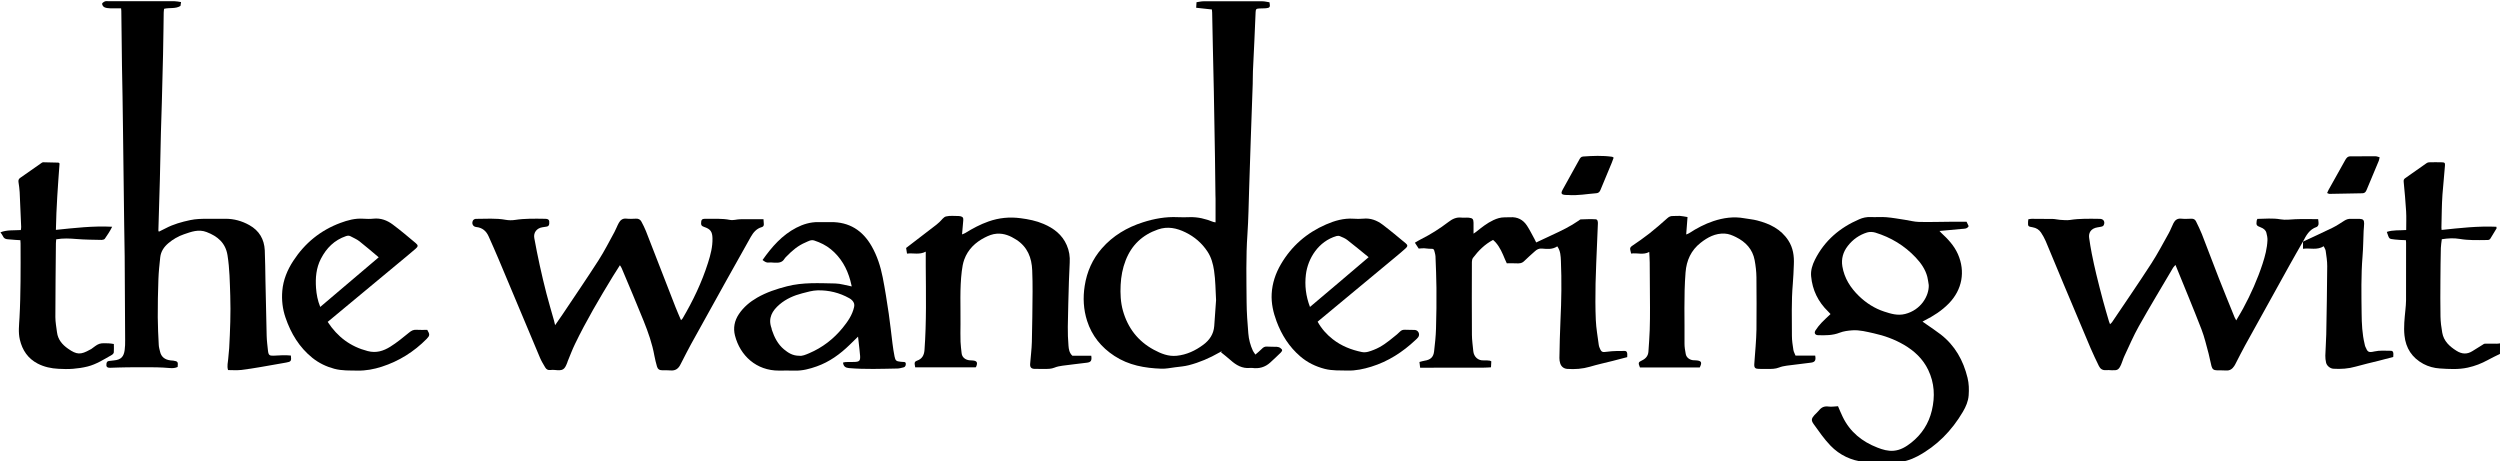
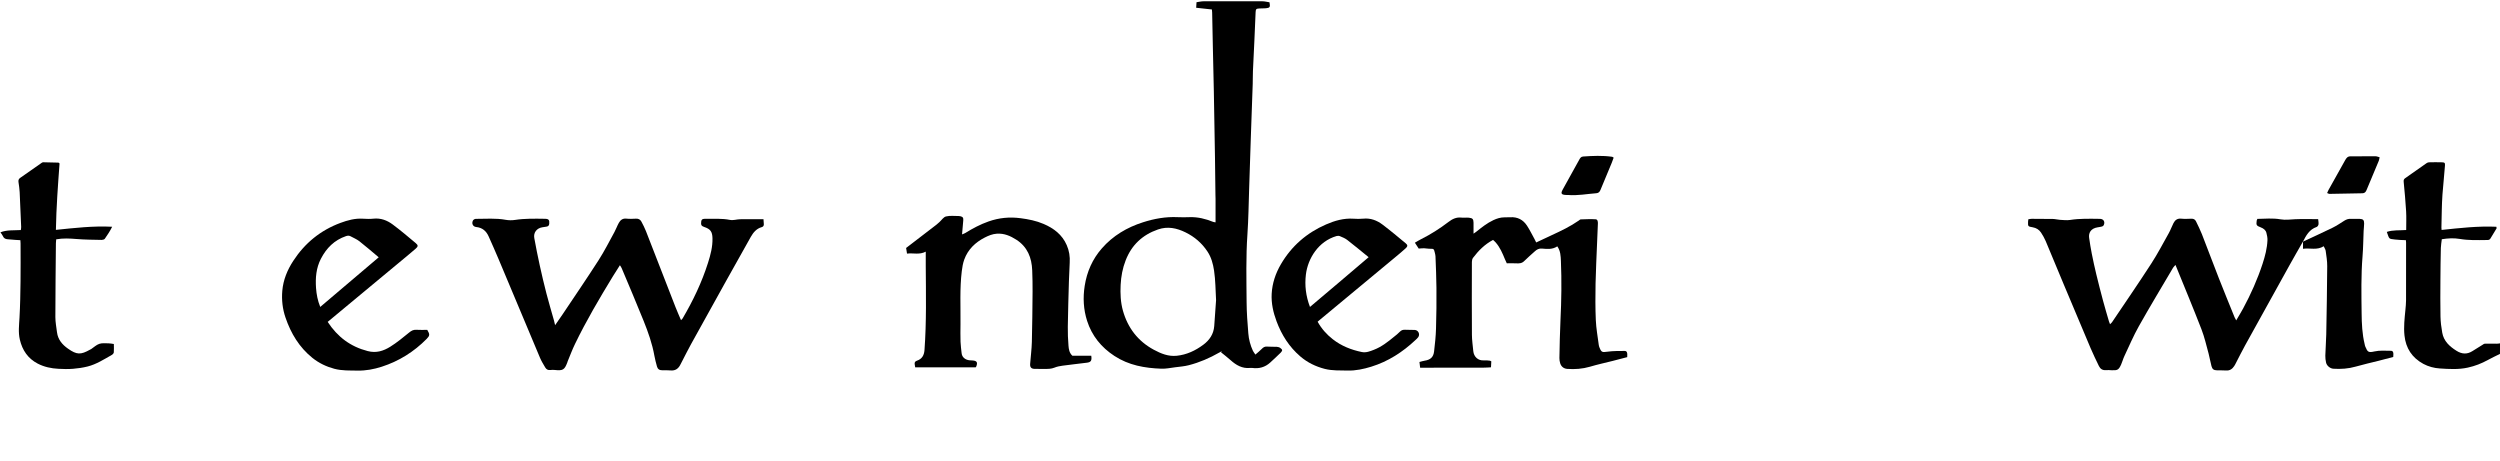
<svg xmlns="http://www.w3.org/2000/svg" version="1.1" id="Layer_1" x="0px" y="0px" viewBox="0 0 699 129" style="enable-background:new 0 0 699 129;" xml:space="preserve">
  <style type="text/css">
	.st0{display:none;fill:#FFFFFF;}
</style>
  <g id="ZP7SVh.tif">
    <g>
      <path class="st0" d="M698.99,95.99c-0.28,0.04-0.56,0.1-0.85,0.1c-1.14,0.01-2.29-0.02-3.43,0c-0.21,0-0.43,0.19-0.63,0.32    c-0.94,0.58-1.87,1.17-2.81,1.75c-1.51,0.95-2.95,0.86-4.46-0.09c-1.95-1.23-3.56-2.69-3.98-5.06c-0.26-1.49-0.45-3.02-0.49-4.53    c-0.07-3.42-0.04-6.83-0.02-10.25c0.02-2.96,0.05-5.92,0.12-8.88c0.02-0.81,0.17-1.61,0.27-2.47c1.72-0.26,3.36-0.37,4.98-0.09    c2.5,0.43,5,0.33,7.51,0.31c0.4,0,0.83,0.05,1.09-0.4c0.56-0.95,1.16-1.89,1.72-2.84c0.06-0.1-0.04-0.3-0.06-0.47    c-5.14-0.23-10.19,0.34-15.3,0.89c-0.02-0.25-0.06-0.45-0.05-0.64c0.03-1.6,0.05-3.21,0.1-4.81c0.05-1.48,0.08-2.96,0.19-4.44    c0.21-2.7,0.48-5.4,0.7-8.1c0.06-0.72-0.07-0.9-0.8-0.92c-1.23-0.04-2.46-0.02-3.69,0c-0.23,0-0.48,0.12-0.67,0.25    c-1.99,1.39-3.96,2.79-5.95,4.18c-0.39,0.27-0.47,0.56-0.43,1.04c0.26,2.74,0.52,5.48,0.68,8.23c0.1,1.71,0.02,3.43,0.02,5.23    c-1.87,0.15-3.69-0.06-5.42,0.53c0.75,2.11,0.49,1.9,2.3,2.13c0.49,0.06,0.98,0.09,1.48,0.12c0.52,0.03,1.03,0.04,1.55,0.06    c0.03,0.32,0.06,0.48,0.06,0.64c0,5.39,0.01,10.79-0.01,16.18c0,0.9-0.09,1.81-0.18,2.7c-0.23,2.37-0.5,4.74-0.26,7.12    c0.37,3.57,2.1,6.24,5.28,7.95c1.43,0.78,3.02,1.18,4.59,1.28c2.61,0.17,5.22,0.35,7.85-0.24c2-0.44,3.83-1.15,5.6-2.13    c1.1-0.61,2.25-1.14,3.38-1.7 M643.9,67.55c0,0.64,0,1.28,0,2.01c2.01-0.27,3.93,0.47,5.79-0.71c0.22,0.48,0.5,0.87,0.55,1.28    c0.19,1.42,0.44,2.86,0.43,4.29c-0.04,6.37-0.15,12.74-0.27,19.11c-0.04,1.97-0.2,3.94-0.26,5.91c-0.02,0.65,0.07,1.32,0.21,1.95    c0.2,0.89,1.13,1.65,2.05,1.71c2.1,0.13,4.17,0,6.21-0.59c2.12-0.62,4.29-1.09,6.43-1.63c1.38-0.35,2.75-0.72,4.09-1.07    c0.13-1.29-0.03-1.73-0.7-1.73c-1.52-0.01-3.09-0.15-4.54,0.18c-1.8,0.41-1.94,0.09-2.57-1.35c-0.1-0.22-0.13-0.47-0.19-0.71    c-0.69-2.81-0.81-5.7-0.84-8.56c-0.06-5.34-0.18-10.69,0.26-16.03c0.19-2.33,0.2-4.68,0.3-7.02c0.03-0.7,0.14-1.39,0.14-2.09    c0.01-0.96-0.28-1.26-1.22-1.3c-0.82-0.03-1.65,0.04-2.47-0.01c-0.69-0.04-1.28,0.16-1.85,0.52c-1.08,0.68-2.13,1.4-3.27,1.96    c-2.75,1.35-5.55,2.61-8.33,3.91c0.89-1.73,1.79-3.44,3.83-4.12c0.24-0.08,0.49-0.46,0.53-0.73c0.06-0.46-0.06-0.95-0.1-1.46    c-2.22,0-4.31-0.07-6.4,0.02c-1.38,0.06-2.72,0.28-4.14,0.03c-2.14-0.38-4.33-0.16-6.45-0.12c-0.1,0.24-0.18,0.35-0.19,0.47    c-0.17,1.31-0.09,1.42,1.18,1.92c0.71,0.28,1.33,0.72,1.53,1.5c0.17,0.67,0.33,1.37,0.3,2.05c-0.09,2.28-0.67,4.47-1.37,6.62    c-1.41,4.34-3.27,8.49-5.44,12.5c-0.58,1.07-1.22,2.11-1.93,3.32c-0.21-0.4-0.36-0.63-0.46-0.88c-1.46-3.61-2.95-7.22-4.37-10.85    c-1.62-4.12-3.15-8.28-4.77-12.4c-0.48-1.22-1.09-2.38-1.64-3.56c-0.26-0.54-0.69-0.76-1.3-0.74c-0.94,0.03-1.9,0.09-2.83-0.01    c-1.09-0.12-1.73,0.4-2.17,1.25c-0.47,0.91-0.8,1.89-1.3,2.78c-1.6,2.86-3.13,5.78-4.91,8.53c-3.58,5.52-7.3,10.93-10.97,16.39    c-0.12,0.18-0.31,0.31-0.56,0.56c-0.13-0.36-0.23-0.57-0.3-0.8c-0.56-1.93-1.14-3.86-1.66-5.8c-0.66-2.46-1.3-4.92-1.89-7.4    c-0.46-1.91-0.87-3.84-1.26-5.77c-0.29-1.45-0.52-2.91-0.73-4.38c-0.18-1.31,0.36-2.64,2.42-2.95c0.41-0.06,0.82-0.12,1.21-0.23    c0.17-0.05,0.37-0.21,0.45-0.37c0.44-0.92-0.04-1.75-1.06-1.76c-2.8-0.03-5.59-0.12-8.38,0.31c-0.92,0.14-1.88,0.02-2.82-0.04    c-0.65-0.04-1.3-0.22-1.95-0.24c-1.98-0.04-3.95-0.04-5.93-0.04c-0.31,0-0.62,0.08-0.94,0.13c-0.03,0.3-0.07,0.5-0.08,0.7    c-0.04,1.29-0.01,1.32,1.31,1.54c0.98,0.16,1.79,0.65,2.32,1.48c0.49,0.75,0.95,1.54,1.3,2.37c1.71,4.04,3.37,8.1,5.06,12.14    c2.49,5.93,4.97,11.87,7.49,17.79c0.72,1.69,1.53,3.35,2.33,5.01c0.39,0.8,1.02,1.23,1.97,1.15c0.53-0.04,1.06,0.01,1.59,0.03    c1.63,0.08,1.98-0.1,2.65-1.59c0.34-0.74,0.53-1.55,0.88-2.29c1.33-2.82,2.54-5.7,4.07-8.41c3.1-5.51,6.37-10.92,9.58-16.37    c0.13-0.22,0.33-0.39,0.67-0.79c2.49,6.13,4.95,12.03,7.26,17.98c0.86,2.21,1.38,4.55,2.01,6.84c0.32,1.15,0.49,2.33,0.8,3.48    c0.24,0.87,0.65,1.14,1.51,1.17c0.86,0.02,1.73-0.01,2.59,0.05c1.03,0.07,1.72-0.43,2.25-1.23c0.18-0.27,0.33-0.57,0.48-0.86    c0.85-1.64,1.67-3.29,2.56-4.91c4.14-7.51,8.3-15.01,12.47-22.51C641.4,71.89,642.66,69.73,643.9,67.55z M351.01,99.12    c-0.3-0.46-0.55-0.74-0.7-1.06c-0.71-1.54-1.15-3.19-1.28-4.86c-0.24-2.9-0.46-5.82-0.48-8.73c-0.04-6.33-0.21-12.67,0.23-19    c0.29-4.22,0.34-8.46,0.48-12.69c0.16-4.68,0.3-9.37,0.46-14.05c0.04-1.23,0.09-2.47,0.13-3.7c0.14-3.86,0.28-7.72,0.41-11.58    c0.04-1.19,0.01-2.39,0.06-3.58c0.12-2.87,0.28-5.74,0.41-8.62c0.12-2.63,0.21-5.25,0.34-7.88c0.04-0.86,0.19-0.97,1.04-1.02    c0.62-0.04,1.24,0,1.85-0.06c1.12-0.12,1.24-0.33,0.99-1.67c-0.63-0.09-1.31-0.28-1.99-0.28c-5.48-0.02-10.95-0.02-16.43,0    c-0.64,0-1.28,0.16-1.98,0.26c-0.03,0.55-0.06,0.98-0.1,1.55c1.51,0.16,2.95,0.32,4.4,0.48c0.03,0.39,0.06,0.64,0.07,0.88    c0.07,3.13,0.13,6.25,0.19,9.38c0.09,4.19,0.2,8.39,0.28,12.58c0.12,6.17,0.22,12.34,0.32,18.51c0.06,3.5,0.09,7,0.13,10.49    c0,0.37,0.03,0.74,0.03,1.11c0,2.17,0,4.34,0,6.57c-0.28-0.05-0.49-0.06-0.67-0.13c-2.11-0.85-4.28-1.4-6.58-1.32    c-1.11,0.04-2.23,0.05-3.34,0c-3.33-0.16-6.54,0.42-9.69,1.43c-4.48,1.43-8.41,3.75-11.51,7.3c-2.63,3-4.18,6.52-4.8,10.49    c-0.52,3.32-0.34,6.59,0.67,9.76c1.33,4.17,3.96,7.42,7.64,9.82c4,2.62,8.49,3.41,13.14,3.57c1.26,0.04,2.53-0.22,3.79-0.39    c1.3-0.17,2.62-0.26,3.88-0.59c2.99-0.77,5.82-1.99,8.5-3.53c0.24-0.14,0.49-0.26,0.73-0.39c-0.07,0.11-0.15,0.21-0.22,0.32    c0.89,0.73,1.81,1.43,2.67,2.2c1.55,1.39,3.24,2.38,5.43,2.17c0.2-0.02,0.41-0.02,0.62,0c1.9,0.26,3.58-0.2,5.01-1.5    c1-0.92,2-1.84,2.96-2.79c0.56-0.56,0.54-0.79-0.11-1.27c-0.26-0.19-0.64-0.3-0.97-0.32c-0.89-0.05-1.78,0.02-2.66-0.06    c-0.67-0.07-1.11,0.17-1.55,0.64C352.28,98.07,351.69,98.52,351.01,99.12z M33.86,2.33c0.03,0.37,0.06,0.53,0.06,0.7    c0.06,5.06,0.11,10.12,0.18,15.19c0.04,2.88,0.11,5.75,0.16,8.63c0.05,3.13,0.09,6.25,0.13,9.38c0.11,8.81,0.21,17.61,0.33,26.42    c0.04,3,0.12,6,0.14,9c0.06,7.82,0.1,15.65,0.13,23.47c0,0.9-0.01,1.82-0.13,2.71c-0.25,1.78-0.92,2.75-3.02,2.92    c-0.45,0.04-0.9,0.12-1.35,0.16c-0.45,0.04-0.65,0.29-0.72,0.71c-0.15,0.88,0.13,1.21,1.05,1.19c1.59-0.03,3.19-0.12,4.78-0.13    c2.72-0.02,5.44-0.03,8.15,0c1.27,0.01,2.54,0.11,3.81,0.21c0.75,0.06,1.46,0,2.11-0.31c0.15-1.43,0.05-1.57-1.23-1.77    c-0.24-0.04-0.49-0.03-0.74-0.06c-1.68-0.2-2.61-1.05-2.93-2.38c-0.15-0.64-0.35-1.28-0.38-1.93c-0.13-2.59-0.27-5.17-0.28-7.76    c-0.01-3.54,0.05-7.07,0.18-10.61c0.07-2.05,0.29-4.1,0.51-6.14c0.18-1.63,1.04-2.91,2.28-3.96c1.3-1.1,2.77-1.95,4.36-2.49    c2.04-0.7,4.06-1.49,6.32-0.62c3.1,1.18,5.3,3.05,5.85,6.49c0.6,3.75,0.64,7.53,0.77,11.31c0.17,4.89-0.04,9.78-0.3,14.67    c-0.05,0.98-0.21,1.96-0.27,2.94c-0.05,1-0.4,2.01-0.05,3.18c1.19,0,2.37,0.1,3.53-0.02c1.87-0.2,3.73-0.52,5.59-0.83    c2.38-0.4,4.75-0.85,7.13-1.25c1.35-0.22,1.51-0.42,1.32-1.96c-1.56-0.17-3.13-0.06-4.7,0.03c-1.27,0.07-1.57-0.12-1.7-1.35    c-0.15-1.39-0.33-2.78-0.37-4.17c-0.14-5.14-0.23-10.28-0.34-15.42c-0.06-2.84-0.06-5.68-0.19-8.52c-0.15-3.1-1.57-5.49-4.3-7.03    c-2.07-1.16-4.3-1.78-6.69-1.78c-1.69,0-3.38-0.01-5.07,0c-1.6,0.02-3.18,0.03-4.78,0.37c-2.38,0.51-4.69,1.14-6.85,2.28    c-0.63,0.34-1.28,0.64-1.93,0.96c-0.07-0.18-0.13-0.25-0.13-0.32c0.14-4.77,0.3-9.53,0.42-14.3c0.11-4.36,0.18-8.72,0.29-13.08    c0.07-2.84,0.19-5.67,0.26-8.5c0.12-4.48,0.24-8.96,0.34-13.44c0.05-2.39,0.08-4.77,0.12-7.16c0.02-1.48,0.03-2.96,0.06-4.45    c0.01-0.35,0.07-0.71,0.11-1.07c1.57-0.38,3.17,0.07,4.58-0.8c0.04-0.28,0.09-0.6,0.16-1.08c-0.64-0.09-1.23-0.24-1.83-0.24    c-6.18-0.02-12.36-0.01-18.53-0.01c-0.33,0-0.69-0.05-0.97,0.07c-0.3,0.13-0.75,0.45-0.74,0.67c0.02,0.33,0.31,0.79,0.61,0.94    c0.46,0.22,1.03,0.28,1.55,0.31C31.72,2.36,32.75,2.33,33.86,2.33z M155.21,90.92c-0.16-0.65-0.23-1-0.33-1.35    c-0.7-2.49-1.44-4.97-2.09-7.47c-0.68-2.62-1.3-5.27-1.88-7.91c-0.56-2.53-1.07-5.06-1.52-7.61c-0.27-1.53,0.69-2.76,2.22-3.01    c0.4-0.07,0.81-0.13,1.22-0.19c0.49-0.06,0.69-0.35,0.74-0.83c0.1-1.02-0.14-1.35-1.21-1.36c-2.8-0.04-5.59-0.12-8.38,0.32    c-0.84,0.13-1.74,0.13-2.57-0.03c-2.78-0.51-5.58-0.26-8.38-0.27c-0.27,0-0.66,0.22-0.78,0.45c-0.45,0.84-0.03,1.73,0.9,1.83    c1.7,0.18,2.79,1.11,3.46,2.59c0.96,2.13,1.89,4.27,2.81,6.42c1.74,4.11,3.46,8.24,5.19,12.36c2.12,5.07,4.23,10.14,6.38,15.2    c0.4,0.94,0.94,1.82,1.46,2.7c0.31,0.53,0.79,0.81,1.45,0.71c0.4-0.06,0.82-0.05,1.22-0.01c2.24,0.24,2.7-0.03,3.49-2.06    c0.04-0.11,0.06-0.24,0.11-0.35c0.68-1.62,1.3-3.28,2.06-4.87c3.15-6.52,6.83-12.74,10.59-18.91c0.61-1,1.26-1.99,1.96-3.1    c0.22,0.36,0.39,0.58,0.49,0.82c2.06,4.91,4.17,9.8,6.14,14.75c1.26,3.16,2.41,6.37,3.01,9.75c0.18,1.01,0.45,2,0.72,2.99    c0.2,0.72,0.69,1.07,1.46,1.06c0.82-0.01,1.65-0.01,2.47,0.05c1.17,0.08,1.96-0.46,2.51-1.43c0.18-0.32,0.34-0.66,0.51-0.98    c0.85-1.64,1.67-3.29,2.56-4.91c3.23-5.86,6.48-11.71,9.74-17.56c2.32-4.16,4.64-8.32,6.98-12.46c0.7-1.24,1.58-2.31,3.03-2.72    c0.41-0.12,0.64-0.38,0.62-0.8c-0.01-0.47-0.06-0.94-0.1-1.43c-2.28,0-4.41-0.02-6.54,0.01c-0.94,0.02-1.92,0.37-2.81,0.19    c-2.3-0.46-4.59-0.27-6.89-0.31c-0.55-0.01-1.08,0.01-1.17,0.77c-0.11,0.92,0.04,1.24,0.83,1.51c1.76,0.58,2.28,1.31,2.32,3.14    c0.06,2.39-0.54,4.65-1.25,6.89c-1.73,5.46-4.19,10.6-7.09,15.53c-0.09,0.16-0.26,0.28-0.46,0.5c-0.53-1.26-1.05-2.41-1.51-3.58    c-2.77-7.1-5.51-14.21-8.29-21.31c-0.36-0.91-0.81-1.79-1.27-2.66c-0.31-0.58-0.81-0.87-1.52-0.83c-0.9,0.05-1.81,0.09-2.71-0.01    c-1.04-0.11-1.65,0.42-2.09,1.2c-0.46,0.82-0.76,1.72-1.22,2.55c-1.46,2.66-2.84,5.38-4.47,7.93c-3.29,5.12-6.72,10.14-10.1,15.19    C156.62,88.91,155.98,89.8,155.21,90.92z M513.91,113.56c-0.9,0.04-1.8,0.21-2.65,0.09c-1.16-0.16-1.97,0.19-2.67,1.08    c-0.38,0.48-0.87,0.87-1.29,1.33c-0.83,0.93-0.95,1.46-0.19,2.51c1.49,2.06,2.94,4.19,4.7,6.01c2.55,2.65,5.84,4.19,9.47,4.56    c2.85,0.29,5.75,0.1,8.63,0.09c2.22-0.01,4.29-0.65,6.23-1.68c5.43-2.9,9.57-7.15,12.68-12.43c0.84-1.42,1.5-2.94,1.62-4.6    c0.12-1.64,0.08-3.27-0.33-4.9c-1.19-4.86-3.51-9.01-7.5-12.11c-1.3-1.01-2.68-1.9-4.02-2.85c-0.32-0.22-0.64-0.45-1.06-0.74    c0.28-0.16,0.42-0.24,0.56-0.31c2.51-1.26,4.85-2.76,6.82-4.79c3.71-3.82,4.65-8.91,2.51-13.77c-1.05-2.38-2.8-4.23-4.69-5.97    c-0.16-0.14-0.29-0.31-0.46-0.5c2.15-0.2,4.17-0.37,6.2-0.57c0.7-0.07,1.51,0.04,1.96-0.78c-0.2-0.41-0.39-0.81-0.59-1.23    c-1.48,0-2.91-0.01-4.35,0c-3,0.02-6,0.12-9,0.05c-1.3-0.03-2.59-0.4-3.88-0.59c-1.74-0.26-3.47-0.59-5.22-0.73    c-1.43-0.12-2.88,0.03-4.32-0.04c-1.15-0.06-2.24,0.18-3.24,0.62c-5.42,2.33-9.7,5.96-12.38,11.3c-0.73,1.45-1.22,3-1.07,4.62    c0.35,3.87,1.96,7.17,4.77,9.88c0.19,0.19,0.37,0.39,0.66,0.7c-0.89,0.85-1.75,1.61-2.54,2.45c-0.61,0.66-1.19,1.37-1.67,2.13    c-0.45,0.71-0.11,1.31,0.73,1.33c2.05,0.06,4.07,0.08,6.05-0.7c1.08-0.42,2.3-0.57,3.48-0.66c2.07-0.15,4.06,0.4,6.07,0.84    c2.95,0.65,5.75,1.67,8.36,3.18c2.94,1.71,5.36,3.96,6.84,7.07c1.74,3.63,1.93,7.42,1.01,11.31c-0.88,3.7-2.84,6.71-5.81,9.05    c-1.43,1.12-2.98,2.06-4.86,2.22c-1.59,0.14-3.09-0.31-4.55-0.88c-4.3-1.67-7.67-4.38-9.71-8.6    C514.77,115.6,514.39,114.65,513.91,113.56z M435.42,68.88c0.93,1.32,0.94,2.73,1,4.05c0.23,5.51,0.15,11.02-0.12,16.53    c-0.17,3.53-0.22,7.07-0.3,10.6c-0.01,0.49,0.06,0.99,0.21,1.46c0.3,0.96,1.01,1.52,1.99,1.59c2.14,0.15,4.25,0.01,6.34-0.61    c2.08-0.61,4.21-1.07,6.31-1.61c1.38-0.35,2.76-0.72,4.11-1.07c0.1-1.27-0.07-1.73-0.74-1.73c-1.6,0.01-3.21,0-4.79,0.21    c-1.44,0.2-1.68,0.2-2.22-1.16c-0.09-0.23-0.17-0.47-0.2-0.71c-0.29-2.32-0.72-4.63-0.83-6.96c-0.15-3.41-0.13-6.83-0.07-10.25    c0.07-3.82,0.27-7.64,0.43-11.45c0.07-1.77,0.16-3.53,0.22-5.3c0.02-0.5-0.06-1.16-0.62-1.19c-1.39-0.08-2.79-0.01-4.18,0.03    c-0.18,0.01-0.35,0.2-0.52,0.31c-2.37,1.65-4.96,2.89-7.56,4.09c-1.44,0.66-2.87,1.35-4.37,2.05c-0.14-0.29-0.29-0.62-0.46-0.93    c-0.69-1.26-1.33-2.55-2.1-3.75c-1.09-1.68-2.67-2.5-4.71-2.37c-0.53,0.03-1.07,0.03-1.61,0.03c-1.09,0-2.08,0.31-3.07,0.77    c-1.82,0.84-3.34,2.08-4.88,3.31c-0.2,0.16-0.42,0.3-0.69,0.48c0-1.1,0.01-2.07,0-3.05c-0.02-1.02-0.25-1.3-1.3-1.41    c-0.69-0.07-1.4,0.05-2.09-0.03c-1.41-0.16-2.53,0.38-3.62,1.22c-2.42,1.85-4.98,3.48-7.71,4.84c-0.54,0.27-1.04,0.6-1.68,0.96    c0.4,0.62,0.73,1.12,1.07,1.64c0.53-0.04,1.02-0.1,1.5-0.09c0.49,0.01,0.97,0.15,1.46,0.14c1.28-0.01,1.28-0.03,1.55,1.12    c0.08,0.32,0.17,0.64,0.18,0.97c0.1,2.96,0.25,5.92,0.27,8.88c0.02,3.79-0.01,7.57-0.12,11.36c-0.06,2.13-0.29,4.26-0.54,6.38    c-0.19,1.61-1.02,2.34-2.64,2.59c-0.47,0.07-0.92,0.23-1.45,0.36c0.07,0.59,0.12,1.06,0.19,1.6c1.13,0,2.14,0,3.15,0    c4.94,0,9.87,0,14.81-0.02c0.6,0,1.19-0.06,1.85-0.09c0.04-0.66,0.07-1.18,0.09-1.67c-0.22-0.1-0.33-0.18-0.44-0.19    c-0.53-0.04-1.07-0.12-1.6-0.08c-1.62,0.14-2.85-0.97-3-2.6c-0.14-1.51-0.37-3.02-0.38-4.54c-0.04-6.79-0.02-13.59-0.01-20.39    c0-0.38,0.1-0.84,0.32-1.14c1.52-2.01,3.27-3.78,5.6-5.01c0.25,0.23,0.5,0.44,0.71,0.68c1.22,1.38,1.92,3.05,2.61,4.72    c0.17,0.41,0.36,0.8,0.52,1.14c0.96,0,1.78-0.04,2.6,0.01c0.84,0.05,1.6,0.02,2.26-0.63c0.96-0.96,1.99-1.84,3-2.75    c0.55-0.5,1.13-0.81,1.96-0.75C432.55,69.61,434.03,69.81,435.42,68.88z M475.25,102.74c0.72-1.43,0.47-1.88-1-1.98    c-0.29-0.02-0.58,0-0.86-0.04c-1.01-0.13-1.84-0.79-2.01-1.72c-0.18-0.97-0.36-1.96-0.35-2.93c0.07-6.62-0.23-13.25,0.29-19.87    c0.26-3.39,1.56-6.2,4.22-8.31c1.96-1.55,4.1-2.7,6.74-2.57c1.15,0.06,2.16,0.49,3.14,0.98c2.71,1.34,4.65,3.4,5.22,6.45    c0.29,1.57,0.48,3.18,0.5,4.77c0.06,4.86,0.04,9.72,0.01,14.58c-0.01,1.6-0.14,3.2-0.24,4.8c-0.11,1.64-0.28,3.27-0.37,4.91    c-0.06,1.03,0.25,1.32,1.28,1.34c0.82,0.02,1.65,0,2.47,0.01c1.07,0.01,2.12,0.02,3.16-0.39c0.68-0.27,1.41-0.42,2.14-0.52    c2.27-0.31,4.55-0.56,6.83-0.85c1.1-0.14,1.4-0.66,1.15-1.96c-1.79,0-3.59,0-5.5,0c-0.22-0.56-0.52-1.06-0.6-1.61    c-0.2-1.29-0.41-2.6-0.41-3.91c0-4.85-0.17-9.71,0.25-14.55c0.16-1.8,0.21-3.61,0.29-5.42c0.11-2.38-0.21-4.67-1.55-6.72    c-2.06-3.17-5.2-4.67-8.7-5.58c-1.18-0.31-2.42-0.4-3.63-0.62c-2.95-0.54-5.83-0.12-8.61,0.8c-2.41,0.8-4.67,2-6.81,3.39    c-0.23,0.15-0.5,0.22-0.8,0.35c0.13-1.63,0.24-3.16,0.37-4.87c-0.79-0.13-1.46-0.28-2.13-0.33c-0.65-0.04-1.31,0.06-1.96,0.04    c-0.61-0.02-1.05,0.17-1.53,0.59c-1.65,1.48-3.33,2.94-5.07,4.31c-1.55,1.22-3.18,2.33-4.81,3.45c-0.44,0.3-0.65,0.6-0.51,1.11    c0.08,0.31,0.14,0.63,0.24,1.04c1.69-0.28,3.4,0.46,5.07-0.46c0.05,1.04,0.12,2.01,0.13,2.98c0.04,4.19,0.07,8.39,0.08,12.58    c0,2.1-0.01,4.2-0.08,6.29c-0.07,2.01-0.23,4.01-0.36,6.02c-0.08,1.18-0.75,1.97-1.79,2.46c-1.06,0.49-1.12,0.66-0.58,1.97    C464.06,102.74,469.64,102.74,475.25,102.74z M272.8,102.71c0.09-0.14,0.14-0.21,0.17-0.28c0.43-1.1,0.17-1.54-0.96-1.65    c-0.33-0.03-0.66-0.02-0.99-0.06c-1.01-0.12-2.04-0.74-2.16-2c-0.1-1.06-0.26-2.12-0.3-3.18c-0.05-1.65-0.03-3.29-0.01-4.94    c0.05-4.94-0.23-9.88,0.36-14.8c0.13-1.09,0.32-2.21,0.69-3.24c1.03-2.85,3.09-4.81,5.74-6.16c1.04-0.53,2.14-1,3.37-1.07    c2.04-0.13,3.78,0.62,5.43,1.67c3.13,2.01,4.32,5.04,4.46,8.6c0.07,1.97,0.12,3.95,0.1,5.92c-0.04,4.69-0.07,9.38-0.2,14.07    c-0.05,2.05-0.33,4.09-0.48,6.14c-0.07,0.96,0.3,1.38,1.26,1.4c0.95,0.03,1.89,0.01,2.84,0.01c0.9,0,1.79,0.01,2.67-0.35    c0.71-0.29,1.49-0.45,2.26-0.55c2.27-0.31,4.55-0.55,6.83-0.84c1.15-0.15,1.44-0.59,1.23-1.94c-1.78,0-3.58,0-5.28,0    c-0.9-0.84-1.02-1.86-1.09-2.82c-0.14-1.76-0.21-3.53-0.19-5.3c0.06-4.23,0.19-8.47,0.31-12.7c0.05-1.73,0.12-3.45,0.22-5.18    c0.1-1.71-0.15-3.35-0.83-4.93c-1.28-2.94-3.64-4.71-6.47-5.93c-2.04-0.88-4.2-1.31-6.42-1.6c-3.09-0.41-6.06-0.11-8.97,0.91    c-2.29,0.81-4.43,1.94-6.49,3.22c-0.25,0.16-0.55,0.24-0.92,0.4c0.12-1.41,0.24-2.68,0.34-3.94c0.06-0.75-0.09-0.95-0.8-1.14    c-0.16-0.04-0.32-0.06-0.49-0.06c-1.18,0.01-2.42-0.16-3.54,0.12c-0.7,0.17-1.23,1.03-1.84,1.58c-0.28,0.25-0.55,0.5-0.84,0.73    c-2.77,2.13-5.54,4.25-8.47,6.5c0.06,0.38,0.15,0.96,0.25,1.58c1.78-0.23,3.48,0.4,5.24-0.55c0,1.4-0.01,2.67,0,3.93    c0.05,7.86,0.22,15.72-0.35,23.57c-0.11,1.49-0.7,2.51-2.11,2.99c-0.54,0.18-0.72,0.49-0.63,1.01c0.04,0.24,0.08,0.48,0.14,0.85    C261.52,102.71,267.13,102.71,272.8,102.71z M213.2,72.69c0.62,0.47,1.08,0.81,1.78,0.71c0.52-0.07,1.06,0.02,1.6,0.04    c1.08,0.05,2.12-0.01,2.75-1.1c0.16-0.28,0.43-0.5,0.65-0.73c1.52-1.58,3.19-2.98,5.23-3.83c0.76-0.32,1.53-0.85,2.46-0.54    c1.69,0.56,3.26,1.32,4.65,2.46c2.8,2.31,4.49,5.29,5.43,8.75c0.14,0.52,0.25,1.05,0.39,1.63c-1.65-0.31-3.13-0.8-4.62-0.83    c-4.51-0.08-9.03-0.36-13.49,0.79c-2.92,0.75-5.74,1.68-8.35,3.18c-2.01,1.16-3.77,2.62-5.09,4.58c-1.25,1.86-1.64,3.91-1.1,6.01    c1.44,5.63,5.99,9.83,12.3,9.8c1.48-0.01,2.96-0.03,4.45,0.01c2.13,0.05,4.15-0.49,6.12-1.19c3.55-1.26,6.52-3.42,9.2-6.03    c0.74-0.72,1.48-1.45,2.34-2.29c0.15,1.3,0.28,2.38,0.39,3.47c0.07,0.65,0.15,1.31,0.19,1.96c0.06,1.31-0.19,1.59-1.53,1.65    c-0.82,0.04-1.65,0-2.47,0.03c-0.26,0.01-0.52,0.1-0.78,0.15c0.12,1.08,0.7,1.46,1.66,1.54c4.52,0.39,9.05,0.2,13.57,0.12    c0.57-0.01,1.13-0.2,1.69-0.32c0.56-0.13,0.66-0.59,0.64-1.05c-0.02-0.44-0.4-0.44-0.74-0.45c-0.25-0.01-0.49-0.03-0.74-0.06    c-1.17-0.13-1.42-0.29-1.66-1.45c-0.25-1.2-0.42-2.43-0.58-3.65c-0.36-2.77-0.63-5.55-1.04-8.31c-0.51-3.41-1.03-6.83-1.7-10.21    c-0.6-3.03-1.54-5.96-3.08-8.67c-2.54-4.44-6.28-6.82-11.47-6.75c-1.15,0.02-2.31,0.02-3.46,0c-2.19-0.03-4.23,0.59-6.13,1.57    C218.67,65.72,215.82,68.99,213.2,72.69z M91.62,90c1.53-1.28,2.98-2.48,4.44-3.69c5.06-4.2,10.13-8.41,15.19-12.61    c1.65-1.37,3.3-2.72,4.92-4.12c0.77-0.66,0.79-1,0.07-1.6c-2.11-1.77-4.21-3.55-6.42-5.2c-1.57-1.17-3.35-1.86-5.41-1.64    c-0.98,0.11-1.98,0.07-2.96,0.01c-2.19-0.14-4.25,0.43-6.25,1.17c-5.58,2.07-9.97,5.65-13.21,10.63c-1.66,2.54-2.8,5.31-3.06,8.35    c-0.22,2.56,0.06,5.08,0.91,7.54c1.51,4.41,3.83,8.26,7.5,11.22c1.82,1.46,3.89,2.45,6.13,3.05c2.13,0.57,4.32,0.47,6.5,0.51    c2.34,0.05,4.6-0.39,6.78-1.09c4.8-1.55,8.99-4.17,12.54-7.77c0.91-0.93,0.94-1.23,0.17-2.52c-1,0-2.05,0.05-3.08-0.02    c-0.8-0.05-1.36,0.26-1.96,0.75c-1.72,1.39-3.44,2.83-5.31,3.99c-1.89,1.17-3.88,1.84-6.3,1.21C98,96.92,94.4,94.23,91.62,90z     M368.42,89.96c0.26-0.22,0.42-0.36,0.57-0.49c7.06-5.86,14.12-11.72,21.18-17.58c0.98-0.81,1.96-1.63,2.9-2.49    c0.55-0.51,0.55-0.88,0.01-1.33c-2.15-1.78-4.29-3.59-6.52-5.27c-1.57-1.18-3.36-1.87-5.41-1.65c-0.9,0.09-1.81,0.07-2.72,0.01    c-2.7-0.18-5.23,0.55-7.64,1.6c-5.4,2.34-9.66,6.03-12.64,11.13c-1.49,2.55-2.42,5.3-2.58,8.27c-0.14,2.67,0.44,5.22,1.37,7.71    c1.42,3.8,3.53,7.13,6.63,9.79c2,1.72,4.3,2.83,6.84,3.49c2.11,0.54,4.25,0.41,6.38,0.47c2.29,0.06,4.5-0.43,6.65-1.09    c4.71-1.46,8.76-4.08,12.34-7.45c0.27-0.25,0.56-0.5,0.77-0.8c0.57-0.82,0.01-1.96-0.99-2.01c-0.88-0.05-1.77,0.01-2.66-0.05    c-0.62-0.04-1.09,0.11-1.53,0.58c-0.48,0.51-1.04,0.93-1.58,1.37c-1.75,1.44-3.53,2.84-5.67,3.66c-1.06,0.41-2.15,0.86-3.35,0.62    c-2.97-0.61-5.73-1.7-8.14-3.59C370.94,93.52,369.52,91.94,368.42,89.96z M16.65,45.7c-0.19-0.15-0.26-0.24-0.32-0.25    c-1.43-0.04-2.86-0.08-4.28-0.1c-0.15,0-0.31,0.11-0.44,0.2c-1.99,1.39-3.96,2.79-5.96,4.17c-0.44,0.3-0.55,0.66-0.47,1.16    c0.13,0.93,0.28,1.87,0.33,2.81c0.16,3.24,0.29,6.49,0.42,9.73c0.01,0.27-0.05,0.54-0.09,0.88c-1.96,0.13-3.9-0.08-5.71,0.64    C0.38,65.35,0.65,65.65,0.8,66c0.26,0.61,0.7,0.87,1.33,0.91c0.74,0.05,1.48,0.12,2.21,0.18c0.44,0.03,0.88,0.05,1.35,0.08    c0.02,0.4,0.05,0.68,0.05,0.96c0,3.54,0.04,7.08-0.01,10.62c-0.04,3.37-0.11,6.75-0.29,10.11c-0.11,2.05-0.38,4.07,0.1,6.12    c0.7,2.97,2.26,5.27,4.98,6.69c1.8,0.94,3.78,1.36,5.8,1.46c1.36,0.07,2.72,0.1,4.07,0c1.38-0.11,2.77-0.31,4.11-0.65    c2.45-0.62,4.57-2.01,6.75-3.23c0.25-0.14,0.53-0.46,0.56-0.72c0.07-0.8,0.02-1.61,0.01-2.34C31.22,96.1,30.81,96,30.4,96    c-0.89,0-1.83-0.12-2.64,0.14c-0.82,0.27-1.51,0.95-2.26,1.45c-0.1,0.07-0.22,0.11-0.33,0.17c-2.62,1.49-3.72,1.45-6.16-0.27    c-1.6-1.13-2.82-2.53-3.08-4.56c-0.18-1.42-0.46-2.85-0.46-4.28c0-6.87,0.09-13.75,0.15-20.62c0-0.36,0.05-0.72,0.08-1.11    c1.96-0.36,3.83-0.24,5.71-0.09c2.33,0.19,4.68,0.2,7.02,0.25c0.3,0.01,0.73-0.11,0.87-0.33c0.7-1.03,1.43-2.06,2.05-3.35    c-5.37-0.28-10.49,0.34-15.73,0.87C15.74,58.02,16.2,51.81,16.65,45.7z M451.18,44.08c-0.29-0.17-0.36-0.24-0.43-0.25    c-2.7-0.37-5.41-0.26-8.11-0.07c-0.6,0.04-0.83,0.47-1.07,0.9c-1.54,2.76-3.06,5.52-4.59,8.29c-0.64,1.15-0.45,1.49,0.87,1.56    c0.21,0.01,0.41,0,0.62,0.01c2.64,0.22,5.23-0.3,7.85-0.49c0.61-0.04,0.95-0.34,1.18-0.9c1.03-2.54,2.11-5.07,3.16-7.6    C450.83,45.06,450.99,44.57,451.18,44.08z M650.66,53.97c0.32,0.12,0.47,0.23,0.61,0.23c3.09-0.05,6.17-0.11,9.26-0.17    c0.61-0.01,0.93-0.34,1.16-0.91c1.12-2.73,2.29-5.44,3.42-8.17c0.12-0.28,0.14-0.61,0.23-0.99c-0.46-0.11-0.8-0.28-1.15-0.28    c-2.34-0.01-4.69,0.02-7.03,0.02c-0.78,0-1.14,0.51-1.47,1.11c-1.53,2.77-3.09,5.52-4.63,8.28    C650.92,53.34,650.82,53.6,650.66,53.97z" />
      <path d="M698.99,98.95c-1.13,0.56-2.27,1.09-3.38,1.7c-1.77,0.98-3.6,1.69-5.6,2.13c-2.63,0.58-5.24,0.41-7.85,0.24    c-1.57-0.1-3.15-0.51-4.59-1.28c-3.17-1.72-4.91-4.38-5.28-7.95c-0.25-2.38,0.03-4.75,0.26-7.12c0.09-0.9,0.17-1.8,0.18-2.7    c0.02-5.39,0.01-10.79,0.01-16.18c0-0.16-0.03-0.32-0.06-0.64c-0.52-0.02-1.04-0.03-1.55-0.06c-0.49-0.03-0.99-0.06-1.48-0.12    c-1.81-0.23-1.55-0.02-2.3-2.13c1.73-0.59,3.55-0.38,5.42-0.53c0-1.8,0.08-3.52-0.02-5.23c-0.16-2.75-0.42-5.49-0.68-8.23    c-0.05-0.48,0.04-0.77,0.43-1.04c1.99-1.39,3.96-2.79,5.95-4.18c0.19-0.13,0.44-0.24,0.67-0.25c1.23-0.03,2.46-0.04,3.69,0    c0.72,0.02,0.86,0.2,0.8,0.92c-0.23,2.7-0.49,5.4-0.7,8.1c-0.11,1.47-0.15,2.96-0.19,4.44c-0.05,1.6-0.08,3.21-0.1,4.81    c0,0.2,0.03,0.39,0.05,0.64c5.11-0.54,10.16-1.12,15.3-0.89c0.03,0.17,0.12,0.37,0.06,0.47c-0.56,0.95-1.16,1.89-1.72,2.84    c-0.27,0.45-0.69,0.39-1.09,0.4c-2.51,0.03-5.02,0.12-7.51-0.31c-1.62-0.28-3.26-0.18-4.98,0.09c-0.1,0.86-0.25,1.66-0.27,2.47    c-0.07,2.96-0.1,5.92-0.12,8.88c-0.02,3.42-0.05,6.83,0.02,10.25c0.03,1.51,0.22,3.04,0.49,4.53c0.42,2.37,2.03,3.83,3.98,5.06    c1.51,0.95,2.95,1.04,4.46,0.09c0.94-0.59,1.87-1.17,2.81-1.75c0.2-0.12,0.42-0.31,0.63-0.32c1.14-0.03,2.28,0,3.43,0    c0.28,0,0.56-0.07,0.85-0.1C698.99,96.98,698.99,97.96,698.99,98.95z" />
-       <path d="M33.86,2.33c-1.11,0-2.13,0.03-3.15-0.01c-0.53-0.02-1.09-0.08-1.55-0.31c-0.3-0.14-0.59-0.6-0.61-0.94    c-0.01-0.22,0.44-0.54,0.74-0.67c0.28-0.12,0.65-0.07,0.97-0.07c6.18,0,12.36-0.01,18.53,0.01c0.59,0,1.19,0.15,1.83,0.24    c-0.07,0.48-0.12,0.8-0.16,1.08c-1.41,0.87-3.02,0.42-4.58,0.8c-0.04,0.36-0.11,0.71-0.11,1.07c-0.03,1.48-0.03,2.96-0.06,4.45    c-0.04,2.39-0.06,4.77-0.12,7.16c-0.1,4.48-0.22,8.96-0.34,13.44c-0.08,2.84-0.19,5.67-0.26,8.5c-0.11,4.36-0.17,8.72-0.29,13.08    c-0.12,4.77-0.28,9.53-0.42,14.3c0,0.07,0.06,0.15,0.13,0.32c0.65-0.32,1.3-0.63,1.93-0.96c2.16-1.14,4.47-1.77,6.85-2.28    c1.6-0.34,3.18-0.36,4.78-0.37c1.69-0.02,3.38,0,5.07,0c2.39-0.01,4.62,0.62,6.69,1.78c2.73,1.53,4.15,3.93,4.3,7.03    c0.13,2.84,0.13,5.68,0.19,8.52c0.11,5.14,0.2,10.28,0.34,15.42c0.04,1.39,0.22,2.78,0.37,4.17c0.14,1.23,0.43,1.42,1.7,1.35    c1.57-0.09,3.14-0.2,4.7-0.03c0.19,1.54,0.03,1.73-1.32,1.96c-2.38,0.4-4.75,0.85-7.13,1.25c-1.86,0.31-3.72,0.63-5.59,0.83    c-1.16,0.12-2.35,0.02-3.53,0.02c-0.35-1.17-0.01-2.18,0.05-3.18c0.05-0.98,0.22-1.96,0.27-2.94c0.26-4.89,0.46-9.78,0.3-14.67    c-0.13-3.77-0.17-7.56-0.77-11.31c-0.55-3.44-2.75-5.31-5.85-6.49c-2.27-0.87-4.28-0.07-6.32,0.62c-1.6,0.55-3.06,1.39-4.36,2.49    c-1.24,1.05-2.1,2.32-2.28,3.96c-0.22,2.04-0.44,4.09-0.51,6.14c-0.13,3.53-0.19,7.07-0.18,10.61c0.01,2.59,0.15,5.18,0.28,7.76    c0.03,0.65,0.23,1.29,0.38,1.93c0.32,1.33,1.25,2.18,2.93,2.38c0.24,0.03,0.49,0.03,0.74,0.06c1.28,0.2,1.38,0.34,1.23,1.77    c-0.65,0.31-1.36,0.37-2.11,0.31c-1.27-0.1-2.54-0.19-3.81-0.21c-2.72-0.03-5.44-0.03-8.15,0c-1.59,0.01-3.19,0.09-4.78,0.13    c-0.92,0.02-1.19-0.32-1.05-1.19c0.07-0.42,0.27-0.67,0.72-0.71c0.45-0.04,0.9-0.12,1.35-0.16c2.1-0.18,2.78-1.15,3.02-2.92    c0.12-0.89,0.14-1.81,0.13-2.71c-0.03-7.82-0.07-15.65-0.13-23.47c-0.02-3-0.1-6-0.14-9c-0.11-8.81-0.22-17.61-0.33-26.42    c-0.04-3.13-0.08-6.25-0.13-9.38c-0.05-2.88-0.12-5.75-0.16-8.63c-0.07-5.06-0.12-10.12-0.18-15.19    C33.91,2.86,33.89,2.7,33.86,2.33z" />
      <path d="M155.21,90.92c0.77-1.11,1.41-2.01,2.02-2.92c3.38-5.06,6.82-10.08,10.1-15.19c1.64-2.55,3.01-5.27,4.47-7.93    c0.45-0.82,0.76-1.73,1.22-2.55c0.44-0.78,1.05-1.31,2.09-1.2c0.89,0.1,1.81,0.06,2.71,0.01c0.71-0.04,1.21,0.25,1.52,0.83    c0.46,0.87,0.91,1.75,1.27,2.66c2.77,7.1,5.52,14.21,8.29,21.31c0.46,1.17,0.98,2.32,1.51,3.58c0.21-0.22,0.37-0.34,0.46-0.5    c2.9-4.93,5.36-10.07,7.09-15.53c0.71-2.23,1.31-4.5,1.25-6.89c-0.05-1.83-0.57-2.56-2.32-3.14c-0.79-0.26-0.95-0.58-0.83-1.51    c0.09-0.76,0.62-0.77,1.17-0.77c2.3,0.03,4.6-0.15,6.89,0.31c0.89,0.18,1.87-0.17,2.81-0.19c2.13-0.03,4.26-0.01,6.54-0.01    c0.04,0.48,0.08,0.96,0.1,1.43c0.01,0.42-0.21,0.69-0.62,0.8c-1.45,0.41-2.33,1.49-3.03,2.72c-2.34,4.15-4.66,8.3-6.98,12.46    c-3.25,5.85-6.51,11.7-9.74,17.56c-0.89,1.62-1.71,3.27-2.56,4.91c-0.17,0.33-0.33,0.66-0.51,0.98c-0.55,0.98-1.34,1.51-2.51,1.43    c-0.82-0.06-1.64-0.05-2.47-0.05c-0.77,0.01-1.27-0.34-1.46-1.06c-0.27-0.99-0.54-1.98-0.72-2.99c-0.6-3.38-1.74-6.59-3.01-9.75    c-1.98-4.94-4.08-9.84-6.14-14.75c-0.1-0.25-0.27-0.47-0.49-0.82c-0.7,1.11-1.35,2.1-1.96,3.1c-3.76,6.17-7.44,12.39-10.59,18.91    c-0.77,1.58-1.38,3.24-2.06,4.87c-0.05,0.11-0.06,0.24-0.11,0.35c-0.78,2.04-1.25,2.3-3.49,2.06c-0.4-0.04-0.82-0.05-1.22,0.01    c-0.67,0.1-1.14-0.18-1.45-0.71c-0.52-0.88-1.06-1.76-1.46-2.7c-2.15-5.06-4.25-10.13-6.38-15.2c-1.73-4.12-3.45-8.24-5.19-12.36    c-0.91-2.15-1.85-4.29-2.81-6.42c-0.67-1.49-1.76-2.42-3.46-2.59c-0.93-0.1-1.35-0.99-0.9-1.83c0.12-0.23,0.51-0.45,0.78-0.45    c2.79,0.01,5.59-0.25,8.38,0.27c0.83,0.15,1.73,0.16,2.57,0.03c2.79-0.43,5.58-0.36,8.38-0.32c1.07,0.02,1.3,0.34,1.21,1.36    c-0.04,0.48-0.25,0.76-0.74,0.83c-0.41,0.05-0.81,0.12-1.22,0.19c-1.53,0.25-2.5,1.48-2.22,3.01c0.46,2.55,0.97,5.08,1.52,7.61    c0.58,2.65,1.2,5.29,1.88,7.91c0.65,2.5,1.39,4.98,2.09,7.47C154.98,89.91,155.06,90.27,155.21,90.92z" />
      <path d="M643.9,67.55c-1.24,2.18-2.5,4.34-3.71,6.53c-4.16,7.5-8.32,15-12.47,22.51c-0.89,1.62-1.71,3.27-2.56,4.91    c-0.15,0.29-0.29,0.59-0.48,0.86c-0.53,0.8-1.22,1.3-2.25,1.23c-0.86-0.06-1.73-0.02-2.59-0.05c-0.86-0.02-1.27-0.29-1.51-1.17    c-0.32-1.15-0.49-2.33-0.8-3.48c-0.63-2.29-1.15-4.63-2.01-6.84c-2.31-5.96-4.77-11.85-7.26-17.98c-0.34,0.4-0.54,0.57-0.67,0.79    c-3.21,5.45-6.48,10.86-9.58,16.37c-1.52,2.71-2.74,5.59-4.07,8.41c-0.35,0.74-0.54,1.55-0.88,2.29    c-0.67,1.48-1.02,1.67-2.65,1.59c-0.53-0.03-1.06-0.08-1.59-0.03c-0.95,0.08-1.58-0.35-1.97-1.15c-0.8-1.66-1.61-3.32-2.33-5.01    c-2.52-5.92-5.01-11.85-7.49-17.79c-1.69-4.04-3.35-8.1-5.06-12.14c-0.35-0.83-0.81-1.61-1.3-2.37c-0.54-0.82-1.34-1.31-2.32-1.48    c-1.32-0.22-1.35-0.25-1.31-1.54c0.01-0.2,0.04-0.4,0.08-0.7c0.32-0.05,0.63-0.13,0.94-0.13c1.98,0,3.95,0,5.93,0.04    c0.65,0.01,1.3,0.2,1.95,0.24c0.94,0.05,1.9,0.18,2.82,0.04c2.79-0.44,5.58-0.34,8.38-0.31c1.02,0.01,1.5,0.84,1.06,1.76    c-0.08,0.16-0.27,0.32-0.45,0.37c-0.39,0.11-0.8,0.17-1.21,0.23c-2.05,0.31-2.6,1.65-2.42,2.95c0.21,1.46,0.44,2.93,0.73,4.38    c0.38,1.93,0.8,3.86,1.26,5.77c0.6,2.47,1.23,4.94,1.89,7.4c0.52,1.94,1.1,3.87,1.66,5.8c0.06,0.22,0.16,0.44,0.3,0.8    c0.25-0.25,0.44-0.38,0.56-0.56c3.67-5.45,7.4-10.87,10.97-16.39c1.78-2.75,3.31-5.67,4.91-8.53c0.5-0.89,0.83-1.87,1.3-2.78    c0.44-0.85,1.08-1.37,2.17-1.25c0.93,0.1,1.89,0.04,2.83,0.01c0.61-0.02,1.04,0.2,1.3,0.74c0.56,1.18,1.17,2.35,1.64,3.56    c1.61,4.12,3.15,8.28,4.77,12.4c1.42,3.63,2.91,7.24,4.37,10.85c0.1,0.25,0.25,0.48,0.46,0.88c0.7-1.21,1.35-2.24,1.93-3.32    c2.17-4.01,4.02-8.17,5.44-12.5c0.7-2.15,1.28-4.34,1.37-6.62c0.03-0.68-0.13-1.38-0.3-2.05c-0.2-0.78-0.82-1.22-1.53-1.5    c-1.27-0.5-1.35-0.61-1.18-1.92c0.02-0.12,0.09-0.22,0.19-0.47c2.13-0.03,4.32-0.26,6.45,0.12c1.43,0.25,2.76,0.03,4.14-0.03    c2.09-0.09,4.18-0.02,6.4-0.02c0.05,0.51,0.16,1,0.1,1.46c-0.03,0.27-0.29,0.65-0.53,0.73c-2.04,0.68-2.94,2.39-3.83,4.12    L643.9,67.55z" />
      <path d="M435.42,68.88c-1.39,0.93-2.87,0.74-4.3,0.62c-0.83-0.07-1.41,0.25-1.96,0.75c-1.01,0.91-2.04,1.8-3,2.75    c-0.66,0.66-1.42,0.68-2.26,0.63c-0.82-0.05-1.65-0.01-2.6-0.01c-0.16-0.35-0.36-0.74-0.52-1.14c-0.69-1.67-1.38-3.34-2.61-4.72    c-0.21-0.24-0.46-0.44-0.71-0.68c-2.33,1.23-4.08,3-5.6,5.01c-0.22,0.29-0.32,0.75-0.32,1.14c-0.02,6.8-0.04,13.59,0.01,20.39    c0.01,1.51,0.24,3.03,0.38,4.54c0.15,1.62,1.38,2.74,3,2.6c0.53-0.05,1.07,0.04,1.6,0.08c0.11,0.01,0.22,0.09,0.44,0.19    c-0.03,0.49-0.06,1.01-0.09,1.67c-0.66,0.03-1.25,0.09-1.85,0.09c-4.94,0.01-9.87,0.01-14.81,0.02c-1.01,0-2.03,0-3.15,0    c-0.06-0.54-0.12-1.01-0.19-1.6c0.53-0.13,0.98-0.29,1.45-0.36c1.62-0.25,2.45-0.97,2.64-2.59c0.25-2.12,0.48-4.25,0.54-6.38    c0.12-3.78,0.15-7.57,0.12-11.36c-0.02-2.96-0.16-5.92-0.27-8.88c-0.01-0.32-0.11-0.65-0.18-0.97c-0.27-1.14-0.28-1.13-1.55-1.12    c-0.49,0-0.97-0.13-1.46-0.14c-0.48-0.01-0.97,0.06-1.5,0.09c-0.34-0.52-0.67-1.02-1.07-1.64c0.64-0.37,1.14-0.7,1.68-0.96    c2.73-1.36,5.29-2.99,7.71-4.84c1.09-0.84,2.21-1.38,3.62-1.22c0.69,0.08,1.4-0.04,2.09,0.03c1.05,0.11,1.28,0.39,1.3,1.41    c0.02,0.97,0,1.95,0,3.05c0.26-0.18,0.49-0.32,0.69-0.48c1.54-1.23,3.07-2.47,4.88-3.31c0.99-0.46,1.98-0.77,3.07-0.77    c0.54,0,1.07,0,1.61-0.03c2.04-0.13,3.62,0.69,4.71,2.37c0.78,1.2,1.41,2.49,2.1,3.75c0.17,0.32,0.32,0.65,0.46,0.93    c1.5-0.71,2.93-1.39,4.37-2.05c2.61-1.2,5.2-2.44,7.56-4.09c0.17-0.12,0.35-0.31,0.52-0.31c1.39-0.04,2.79-0.12,4.18-0.03    c0.56,0.03,0.64,0.69,0.62,1.19c-0.06,1.77-0.15,3.53-0.22,5.3c-0.15,3.82-0.35,7.63-0.43,11.45c-0.06,3.42-0.08,6.84,0.07,10.25    c0.1,2.33,0.53,4.64,0.83,6.96c0.03,0.24,0.11,0.48,0.2,0.71c0.54,1.36,0.78,1.36,2.22,1.16c1.58-0.22,3.19-0.2,4.79-0.21    c0.67-0.01,0.84,0.46,0.74,1.73c-1.35,0.35-2.73,0.72-4.11,1.07c-2.11,0.53-4.23,0.99-6.31,1.61c-2.09,0.61-4.2,0.76-6.34,0.61    c-0.98-0.07-1.69-0.63-1.99-1.59c-0.14-0.46-0.22-0.97-0.21-1.46c0.08-3.54,0.12-7.07,0.3-10.6c0.27-5.51,0.35-11.02,0.12-16.53    C436.36,71.61,436.35,70.2,435.42,68.88z" />
-       <path d="M475.25,102.74c-5.62,0-11.19,0-16.72,0c-0.54-1.31-0.47-1.48,0.58-1.97c1.04-0.49,1.71-1.28,1.79-2.46    c0.14-2.01,0.29-4.01,0.36-6.02c0.08-2.1,0.08-4.2,0.08-6.29c-0.01-4.19-0.04-8.39-0.08-12.58c-0.01-0.97-0.08-1.94-0.13-2.98    c-1.67,0.93-3.37,0.19-5.07,0.46c-0.09-0.41-0.16-0.73-0.24-1.04c-0.13-0.52,0.08-0.81,0.51-1.11c1.63-1.11,3.26-2.23,4.81-3.45    c1.74-1.37,3.42-2.83,5.07-4.31c0.47-0.42,0.92-0.61,1.53-0.59c0.65,0.02,1.31-0.08,1.96-0.04c0.68,0.05,1.34,0.2,2.13,0.33    c-0.13,1.7-0.25,3.24-0.37,4.87c0.31-0.13,0.58-0.2,0.8-0.35c2.14-1.39,4.4-2.59,6.81-3.39c2.78-0.92,5.66-1.34,8.61-0.8    c1.21,0.22,2.44,0.31,3.63,0.62c3.5,0.91,6.64,2.41,8.7,5.58c1.34,2.05,1.66,4.34,1.55,6.72c-0.08,1.81-0.13,3.62-0.29,5.42    c-0.42,4.85-0.25,9.7-0.25,14.55c0,1.3,0.21,2.61,0.41,3.91c0.08,0.54,0.39,1.05,0.6,1.61c1.91,0,3.72,0,5.5,0    c0.25,1.3-0.06,1.82-1.15,1.96c-2.27,0.29-4.55,0.54-6.83,0.85c-0.73,0.1-1.46,0.25-2.14,0.52c-1.03,0.41-2.09,0.4-3.16,0.39    c-0.82-0.01-1.65,0.01-2.47-0.01c-1.03-0.02-1.34-0.32-1.28-1.34c0.09-1.64,0.27-3.27,0.37-4.91c0.1-1.6,0.23-3.2,0.24-4.8    c0.03-4.86,0.05-9.72-0.01-14.58c-0.02-1.59-0.21-3.2-0.5-4.77c-0.57-3.06-2.51-5.11-5.22-6.45c-0.98-0.48-1.98-0.92-3.14-0.98    c-2.64-0.13-4.78,1.03-6.74,2.57c-2.67,2.1-3.96,4.91-4.22,8.31c-0.52,6.62-0.22,13.24-0.29,19.87c-0.01,0.98,0.17,1.97,0.35,2.93    c0.17,0.93,1,1.59,2.01,1.72c0.28,0.04,0.58,0.02,0.86,0.04C475.72,100.86,475.97,101.3,475.25,102.74z" />
      <path d="M272.8,102.71c-5.67,0-11.28,0-16.91,0c-0.06-0.37-0.1-0.61-0.14-0.85c-0.08-0.52,0.09-0.83,0.63-1.01    c1.41-0.48,2-1.5,2.11-2.99c0.57-7.85,0.4-15.71,0.35-23.57c-0.01-1.26,0-2.53,0-3.93c-1.77,0.95-3.47,0.32-5.24,0.55    c-0.1-0.62-0.19-1.2-0.25-1.58c2.93-2.25,5.71-4.37,8.47-6.5c0.29-0.23,0.57-0.48,0.84-0.73c0.61-0.55,1.14-1.41,1.84-1.58    c1.12-0.28,2.35-0.11,3.54-0.12c0.16,0,0.33,0.02,0.49,0.06c0.71,0.19,0.85,0.39,0.8,1.14c-0.1,1.26-0.21,2.53-0.34,3.94    c0.37-0.16,0.67-0.24,0.92-0.4c2.06-1.28,4.2-2.42,6.49-3.22c2.91-1.03,5.88-1.32,8.97-0.91c2.22,0.29,4.37,0.72,6.42,1.6    c2.84,1.21,5.19,2.99,6.47,5.93c0.69,1.57,0.94,3.21,0.83,4.93c-0.1,1.72-0.17,3.45-0.22,5.18c-0.12,4.23-0.25,8.47-0.31,12.7    c-0.03,1.77,0.05,3.54,0.19,5.3c0.08,0.97,0.2,1.98,1.09,2.82c1.7,0,3.5,0,5.28,0c0.2,1.35-0.08,1.8-1.23,1.94    c-2.28,0.29-4.56,0.53-6.83,0.84c-0.77,0.1-1.55,0.26-2.26,0.55c-0.88,0.36-1.77,0.35-2.67,0.35c-0.95,0-1.9,0.02-2.84-0.01    c-0.95-0.03-1.33-0.44-1.26-1.4c0.15-2.05,0.43-4.09,0.48-6.14c0.12-4.69,0.16-9.38,0.2-14.07c0.02-1.97-0.03-3.95-0.1-5.92    c-0.13-3.56-1.33-6.6-4.46-8.6c-1.65-1.06-3.39-1.81-5.43-1.67c-1.23,0.08-2.33,0.54-3.37,1.07c-2.64,1.35-4.71,3.32-5.74,6.16    c-0.37,1.03-0.56,2.15-0.69,3.24c-0.6,4.92-0.31,9.87-0.36,14.8c-0.02,1.65-0.04,3.3,0.01,4.94c0.03,1.06,0.2,2.12,0.3,3.18    c0.12,1.26,1.15,1.88,2.16,2c0.33,0.04,0.66,0.03,0.99,0.06c1.13,0.11,1.38,0.55,0.96,1.65    C272.94,102.5,272.88,102.57,272.8,102.71z" />
      <path d="M16.65,45.7c-0.45,6.11-0.91,12.32-1.02,18.57c5.25-0.53,10.37-1.15,15.73-0.87c-0.62,1.29-1.35,2.31-2.05,3.35    c-0.15,0.21-0.58,0.33-0.87,0.33c-2.34-0.05-4.69-0.06-7.02-0.25c-1.89-0.15-3.75-0.27-5.71,0.09c-0.03,0.4-0.07,0.75-0.08,1.11    c-0.06,6.87-0.14,13.75-0.15,20.62c0,1.43,0.28,2.85,0.46,4.28c0.26,2.03,1.48,3.44,3.08,4.56c2.44,1.72,3.54,1.75,6.16,0.27    c0.11-0.06,0.23-0.1,0.33-0.17c0.75-0.5,1.44-1.18,2.26-1.45c0.81-0.27,1.75-0.14,2.64-0.14c0.41,0,0.82,0.1,1.42,0.18    c0,0.73,0.06,1.54-0.01,2.34c-0.02,0.26-0.31,0.58-0.56,0.72c-2.18,1.23-4.3,2.61-6.75,3.23c-1.34,0.34-2.73,0.54-4.11,0.65    c-1.35,0.11-2.72,0.07-4.07,0c-2.02-0.1-3.99-0.52-5.8-1.46c-2.72-1.42-4.28-3.72-4.98-6.69c-0.48-2.05-0.21-4.07-0.1-6.12    c0.19-3.37,0.25-6.74,0.29-10.11c0.05-3.54,0.01-7.08,0.01-10.62c0-0.28-0.03-0.56-0.05-0.96c-0.48-0.03-0.92-0.04-1.35-0.08    c-0.74-0.06-1.48-0.13-2.21-0.18C1.49,66.86,1.05,66.6,0.8,66c-0.15-0.35-0.41-0.65-0.68-1.04c1.81-0.73,3.75-0.51,5.71-0.64    c0.04-0.34,0.1-0.61,0.09-0.88c-0.13-3.24-0.26-6.49-0.42-9.73c-0.05-0.94-0.19-1.88-0.33-2.81c-0.07-0.5,0.04-0.86,0.47-1.16    c1.99-1.38,3.97-2.78,5.96-4.17c0.13-0.09,0.29-0.2,0.44-0.2c1.43,0.02,2.86,0.06,4.28,0.1C16.39,45.46,16.46,45.55,16.65,45.7z" />
      <path d="M643.87,67.58c2.78-1.3,5.57-2.56,8.33-3.91c1.14-0.56,2.19-1.28,3.27-1.96c0.57-0.36,1.15-0.56,1.85-0.52    c0.82,0.05,1.65-0.02,2.47,0.01c0.94,0.04,1.23,0.34,1.22,1.3c0,0.7-0.11,1.39-0.14,2.09c-0.1,2.34-0.11,4.69-0.3,7.02    c-0.44,5.34-0.32,10.69-0.26,16.03c0.03,2.86,0.16,5.75,0.84,8.56c0.06,0.24,0.09,0.49,0.19,0.71c0.63,1.44,0.77,1.77,2.57,1.35    c1.45-0.33,3.02-0.19,4.54-0.18c0.68,0,0.83,0.45,0.7,1.73c-1.34,0.35-2.72,0.72-4.09,1.07c-2.14,0.54-4.31,1.02-6.43,1.63    c-2.05,0.59-4.11,0.72-6.21,0.59c-0.92-0.06-1.85-0.82-2.05-1.71c-0.14-0.64-0.23-1.3-0.21-1.95c0.05-1.97,0.22-3.94,0.26-5.91    c0.12-6.37,0.23-12.74,0.27-19.11c0.01-1.43-0.23-2.86-0.43-4.29c-0.06-0.41-0.34-0.8-0.55-1.28c-1.86,1.18-3.78,0.44-5.79,0.71    c0-0.74,0-1.38,0-2.01C643.9,67.55,643.87,67.58,643.87,67.58z" />
      <path d="M451.18,44.08c-0.18,0.49-0.34,0.98-0.54,1.45c-1.05,2.53-2.12,5.06-3.16,7.6c-0.23,0.56-0.57,0.86-1.18,0.9    c-2.61,0.19-5.21,0.71-7.85,0.49c-0.2-0.02-0.41,0-0.62-0.01c-1.32-0.07-1.51-0.41-0.87-1.56c1.53-2.76,3.05-5.53,4.59-8.29    c0.24-0.43,0.48-0.86,1.07-0.9c2.71-0.19,5.41-0.31,8.11,0.07C450.82,43.83,450.89,43.9,451.18,44.08z" />
      <path d="M650.66,53.97c0.17-0.37,0.26-0.63,0.4-0.87c1.54-2.76,3.09-5.52,4.63-8.28c0.33-0.6,0.69-1.11,1.47-1.11    c2.34-0.01,4.69-0.03,7.03-0.02c0.35,0,0.7,0.16,1.15,0.28c-0.09,0.38-0.11,0.71-0.23,0.99c-1.14,2.72-2.3,5.44-3.42,8.17    c-0.23,0.57-0.55,0.9-1.16,0.91c-3.09,0.06-6.17,0.12-9.26,0.17C651.12,54.2,650.98,54.09,650.66,53.97z" />
      <path d="M357.97,97.29c-0.26-0.19-0.64-0.3-0.97-0.32c-0.89-0.05-1.78,0.02-2.66-0.06c-0.67-0.07-1.11,0.17-1.55,0.64    c-0.5,0.53-1.09,0.98-1.78,1.59c-0.3-0.46-0.55-0.74-0.7-1.06c-0.71-1.54-1.15-3.19-1.28-4.86c-0.24-2.9-0.46-5.82-0.48-8.73    c-0.04-6.33-0.21-12.67,0.23-19c0.29-4.22,0.34-8.46,0.48-12.69c0.16-4.68,0.3-9.37,0.46-14.05c0.04-1.23,0.09-2.47,0.13-3.7    c0.14-3.86,0.28-7.72,0.41-11.58c0.04-1.19,0.01-2.39,0.06-3.58c0.12-2.87,0.28-5.74,0.41-8.62c0.12-2.63,0.21-5.25,0.34-7.88    c0.04-0.86,0.19-0.97,1.04-1.02c0.62-0.04,1.24,0,1.85-0.06c1.12-0.12,1.24-0.33,0.99-1.67c-0.63-0.09-1.31-0.28-1.99-0.28    c-5.48-0.02-10.95-0.02-16.43,0c-0.64,0-1.28,0.16-1.98,0.26c-0.03,0.55-0.06,0.98-0.1,1.55c1.51,0.16,2.95,0.32,4.4,0.48    c0.03,0.39,0.06,0.64,0.07,0.88c0.07,3.13,0.13,6.25,0.19,9.38c0.09,4.19,0.2,8.39,0.28,12.58c0.12,6.17,0.22,12.34,0.32,18.51    c0.06,3.5,0.09,7,0.13,10.49c0,0.37,0.03,0.74,0.03,1.11c0,2.17,0,4.34,0,6.57c-0.28-0.05-0.49-0.06-0.67-0.13    c-2.11-0.85-4.28-1.4-6.58-1.32c-1.11,0.04-2.23,0.05-3.34,0c-3.33-0.16-6.54,0.42-9.69,1.43c-4.48,1.43-8.41,3.75-11.51,7.3    c-2.63,3-4.18,6.52-4.8,10.49c-0.52,3.32-0.34,6.59,0.67,9.76c1.33,4.17,3.96,7.42,7.64,9.82c4,2.62,8.49,3.41,13.14,3.57    c1.26,0.04,2.53-0.22,3.79-0.39c1.3-0.17,2.62-0.26,3.88-0.59c2.99-0.77,5.82-1.99,8.5-3.53c0.24-0.14,0.49-0.26,0.73-0.39    c-0.07,0.11-0.15,0.21-0.22,0.32c0.89,0.73,1.81,1.43,2.67,2.2c1.55,1.39,3.24,2.38,5.43,2.17c0.2-0.02,0.41-0.02,0.62,0    c1.9,0.26,3.58-0.2,5.01-1.5c1-0.92,2-1.84,2.96-2.79C358.64,98,358.62,97.77,357.97,97.29z M339.5,91.16    c-0.17,2.24-1.3,3.93-3.07,5.24c-2.21,1.64-4.63,2.78-7.4,3.07c-2.36,0.25-4.44-0.61-6.44-1.69c-4.43-2.39-7.26-6.1-8.62-10.91    c-0.66-2.35-0.76-4.77-0.64-7.22c0.12-2.37,0.54-4.65,1.4-6.85c1.66-4.28,4.68-7.13,9.03-8.64c2.73-0.95,5.26-0.39,7.71,0.81    c2.52,1.23,4.6,3.02,6.15,5.38c1.06,1.61,1.54,3.39,1.83,5.3c0.41,2.75,0.4,5.49,0.56,8.26C339.84,86.32,339.68,88.74,339.5,91.16    z" />
-       <path d="M550.12,105.62c-1.19-4.86-3.51-9.01-7.5-12.11c-1.3-1.01-2.68-1.9-4.02-2.85c-0.32-0.22-0.64-0.45-1.06-0.74    c0.28-0.16,0.42-0.24,0.56-0.31c2.51-1.26,4.85-2.76,6.82-4.79c3.71-3.82,4.65-8.91,2.51-13.77c-1.05-2.38-2.8-4.23-4.69-5.97    c-0.16-0.14-0.29-0.31-0.46-0.5c2.15-0.2,4.17-0.37,6.2-0.57c0.7-0.07,1.51,0.04,1.96-0.78c-0.2-0.41-0.39-0.81-0.59-1.23    c-1.48,0-2.91-0.01-4.35,0c-3,0.02-6,0.12-9,0.05c-1.3-0.03-2.59-0.4-3.88-0.59c-1.74-0.26-3.47-0.59-5.22-0.73    c-1.43-0.12-2.88,0.03-4.32-0.04c-1.15-0.06-2.24,0.18-3.24,0.62c-5.42,2.33-9.7,5.96-12.38,11.3c-0.73,1.45-1.22,3-1.07,4.62    c0.35,3.87,1.96,7.17,4.77,9.88c0.19,0.19,0.37,0.39,0.66,0.7c-0.89,0.85-1.75,1.61-2.54,2.45c-0.61,0.66-1.19,1.37-1.67,2.13    c-0.45,0.71-0.11,1.31,0.73,1.33c2.05,0.06,4.07,0.08,6.05-0.7c1.08-0.42,2.3-0.57,3.48-0.66c2.07-0.15,4.06,0.4,6.07,0.84    c2.95,0.65,5.75,1.67,8.36,3.18c2.94,1.71,5.36,3.96,6.84,7.07c1.74,3.63,1.93,7.42,1.01,11.31c-0.88,3.7-2.84,6.71-5.81,9.05    c-1.43,1.12-2.98,2.06-4.86,2.22c-1.59,0.14-3.09-0.31-4.55-0.88c-4.3-1.67-7.67-4.38-9.71-8.6c-0.45-0.92-0.83-1.87-1.31-2.97    c-0.9,0.04-1.8,0.21-2.65,0.09c-1.16-0.16-1.97,0.19-2.67,1.08c-0.38,0.48-0.87,0.87-1.29,1.33c-0.83,0.93-0.95,1.46-0.19,2.51    c1.49,2.06,2.94,4.19,4.7,6.01c2.55,2.65,5.84,4.19,9.47,4.56c2.85,0.29,5.75,0.1,8.63,0.09c2.22-0.01,4.29-0.65,6.23-1.68    c5.43-2.9,9.57-7.15,12.68-12.43c0.84-1.42,1.5-2.94,1.62-4.6C550.56,108.88,550.52,107.25,550.12,105.62z M532.67,87.79    c-2.12,0.53-3.99-0.07-5.87-0.68c-2.68-0.88-5.04-2.4-7.06-4.36c-2.34-2.28-4.06-4.95-4.61-8.24c-0.36-2.13,0.2-4.08,1.53-5.77    c1.4-1.8,3.21-3.07,5.37-3.74c0.7-0.22,1.59-0.18,2.3,0.03c4.35,1.34,8.15,3.62,11.29,6.95c1.48,1.57,2.71,3.31,3.26,5.43    c0.19,0.75,0.27,1.53,0.4,2.29C539.39,82.69,537.12,86.67,532.67,87.79z" />
-       <path d="M253.26,101.65c-0.02-0.44-0.4-0.44-0.74-0.45c-0.25-0.01-0.49-0.03-0.74-0.06c-1.17-0.13-1.42-0.29-1.66-1.45    c-0.25-1.2-0.42-2.43-0.58-3.65c-0.36-2.77-0.63-5.55-1.04-8.31c-0.51-3.41-1.03-6.83-1.7-10.21c-0.6-3.03-1.54-5.96-3.08-8.67    c-2.54-4.44-6.28-6.82-11.47-6.75c-1.15,0.02-2.31,0.02-3.46,0c-2.19-0.03-4.23,0.59-6.13,1.57c-3.98,2.06-6.83,5.32-9.45,9.03    c0.62,0.47,1.08,0.81,1.78,0.71c0.52-0.07,1.06,0.02,1.6,0.04c1.08,0.05,2.12-0.01,2.75-1.1c0.16-0.28,0.43-0.5,0.65-0.73    c1.52-1.58,3.19-2.98,5.23-3.83c0.76-0.32,1.53-0.85,2.46-0.54c1.69,0.56,3.26,1.32,4.65,2.46c2.8,2.31,4.49,5.29,5.43,8.75    c0.14,0.52,0.25,1.05,0.39,1.63c-1.65-0.31-3.13-0.8-4.62-0.83c-4.51-0.08-9.03-0.36-13.49,0.79c-2.92,0.75-5.74,1.68-8.35,3.18    c-2.01,1.16-3.77,2.62-5.09,4.58c-1.25,1.86-1.64,3.91-1.1,6.01c1.44,5.63,5.99,9.83,12.3,9.8c1.48-0.01,2.96-0.03,4.45,0.01    c2.13,0.05,4.15-0.49,6.12-1.19c3.55-1.26,6.52-3.42,9.2-6.03c0.74-0.72,1.48-1.45,2.34-2.29c0.15,1.3,0.28,2.38,0.39,3.47    c0.07,0.65,0.15,1.31,0.19,1.96c0.06,1.31-0.19,1.59-1.53,1.65c-0.82,0.04-1.65,0-2.47,0.03c-0.26,0.01-0.52,0.1-0.78,0.15    c0.12,1.08,0.7,1.46,1.66,1.54c4.52,0.39,9.05,0.2,13.57,0.12c0.57-0.01,1.13-0.2,1.69-0.32    C253.18,102.57,253.28,102.11,253.26,101.65z M238.81,85.83c-0.51,2.29-1.8,4.11-3.23,5.87c-2.54,3.1-5.64,5.49-9.33,7.06    c-0.97,0.41-1.97,0.85-2.79,0.71c-1.88,0-3.11-0.85-4.25-1.78c-1.73-1.43-2.7-3.37-3.4-5.46c-0.05-0.15-0.04-0.33-0.1-0.48    c-1.03-2.81,0.21-4.88,2.24-6.62c1.84-1.57,4.03-2.52,6.35-3.12c1.42-0.37,2.88-0.8,4.33-0.83c3.11-0.06,6.09,0.66,8.83,2.2    c0.32,0.18,0.64,0.4,0.87,0.68C238.75,84.54,238.98,85.06,238.81,85.83z" />
      <path d="M119.46,92.23c-1,0-2.05,0.05-3.08-0.02c-0.8-0.05-1.36,0.26-1.96,0.75c-1.72,1.39-3.44,2.83-5.31,3.99    c-1.89,1.17-3.88,1.84-6.3,1.21C98,96.92,94.4,94.23,91.62,90c1.53-1.28,2.98-2.48,4.44-3.69c5.06-4.2,10.13-8.41,15.19-12.61    c1.65-1.37,3.3-2.72,4.92-4.12c0.77-0.66,0.79-1,0.07-1.6c-2.11-1.77-4.21-3.55-6.42-5.2c-1.57-1.17-3.35-1.86-5.41-1.64    c-0.98,0.11-1.98,0.07-2.96,0.01c-2.19-0.14-4.25,0.43-6.25,1.17c-5.58,2.07-9.97,5.65-13.21,10.63c-1.66,2.54-2.8,5.31-3.06,8.35    c-0.22,2.56,0.06,5.08,0.91,7.54c1.51,4.41,3.83,8.26,7.5,11.22c1.82,1.46,3.89,2.45,6.13,3.05c2.13,0.57,4.32,0.47,6.5,0.51    c2.34,0.05,4.6-0.39,6.78-1.09c4.8-1.55,8.99-4.17,12.54-7.77C120.2,93.82,120.22,93.52,119.46,92.23z M88.36,80.51    c-0.19-2.82,0.03-5.57,1.36-8.15c1.55-3,3.76-5.23,7.02-6.34c0.47-0.16,0.87-0.18,1.29,0.05c0.82,0.45,1.72,0.81,2.45,1.38    c1.8,1.41,3.53,2.92,5.41,4.49c-5.48,4.66-10.86,9.22-16.35,13.88C88.8,84,88.49,82.27,88.36,80.51z" />
      <path d="M395.56,92.25c-0.88-0.05-1.77,0.01-2.66-0.05c-0.62-0.04-1.09,0.11-1.53,0.58c-0.48,0.51-1.04,0.93-1.58,1.37    c-1.75,1.44-3.53,2.84-5.67,3.66c-1.06,0.41-2.15,0.86-3.35,0.62c-2.97-0.61-5.73-1.7-8.14-3.59c-1.7-1.33-3.12-2.91-4.22-4.89    c0.26-0.22,0.42-0.36,0.57-0.49c7.06-5.86,14.12-11.72,21.18-17.58c0.98-0.81,1.96-1.63,2.9-2.49c0.55-0.51,0.56-0.88,0.01-1.33    c-2.15-1.78-4.29-3.59-6.52-5.27c-1.57-1.18-3.36-1.87-5.41-1.65c-0.9,0.09-1.81,0.07-2.72,0.01c-2.7-0.18-5.23,0.55-7.64,1.6    c-5.4,2.34-9.66,6.03-12.64,11.13c-1.49,2.55-2.42,5.3-2.58,8.27c-0.14,2.67,0.44,5.22,1.37,7.71c1.42,3.8,3.53,7.13,6.63,9.79    c2,1.72,4.3,2.83,6.84,3.49c2.11,0.54,4.25,0.41,6.38,0.47c2.29,0.06,4.5-0.43,6.65-1.09c4.71-1.46,8.76-4.08,12.34-7.45    c0.27-0.25,0.56-0.5,0.77-0.8C397.11,93.45,396.56,92.3,395.56,92.25z M365.13,76.74c0.55-4.5,3.52-9.27,8.55-10.74    c0.29-0.08,0.66-0.09,0.93,0.02c0.71,0.3,1.46,0.59,2.07,1.06c1.97,1.52,3.89,3.13,5.99,4.83c-5.54,4.74-10.94,9.3-16.4,13.91    C365.11,82.78,364.76,79.79,365.13,76.74z" />
    </g>
  </g>
</svg>